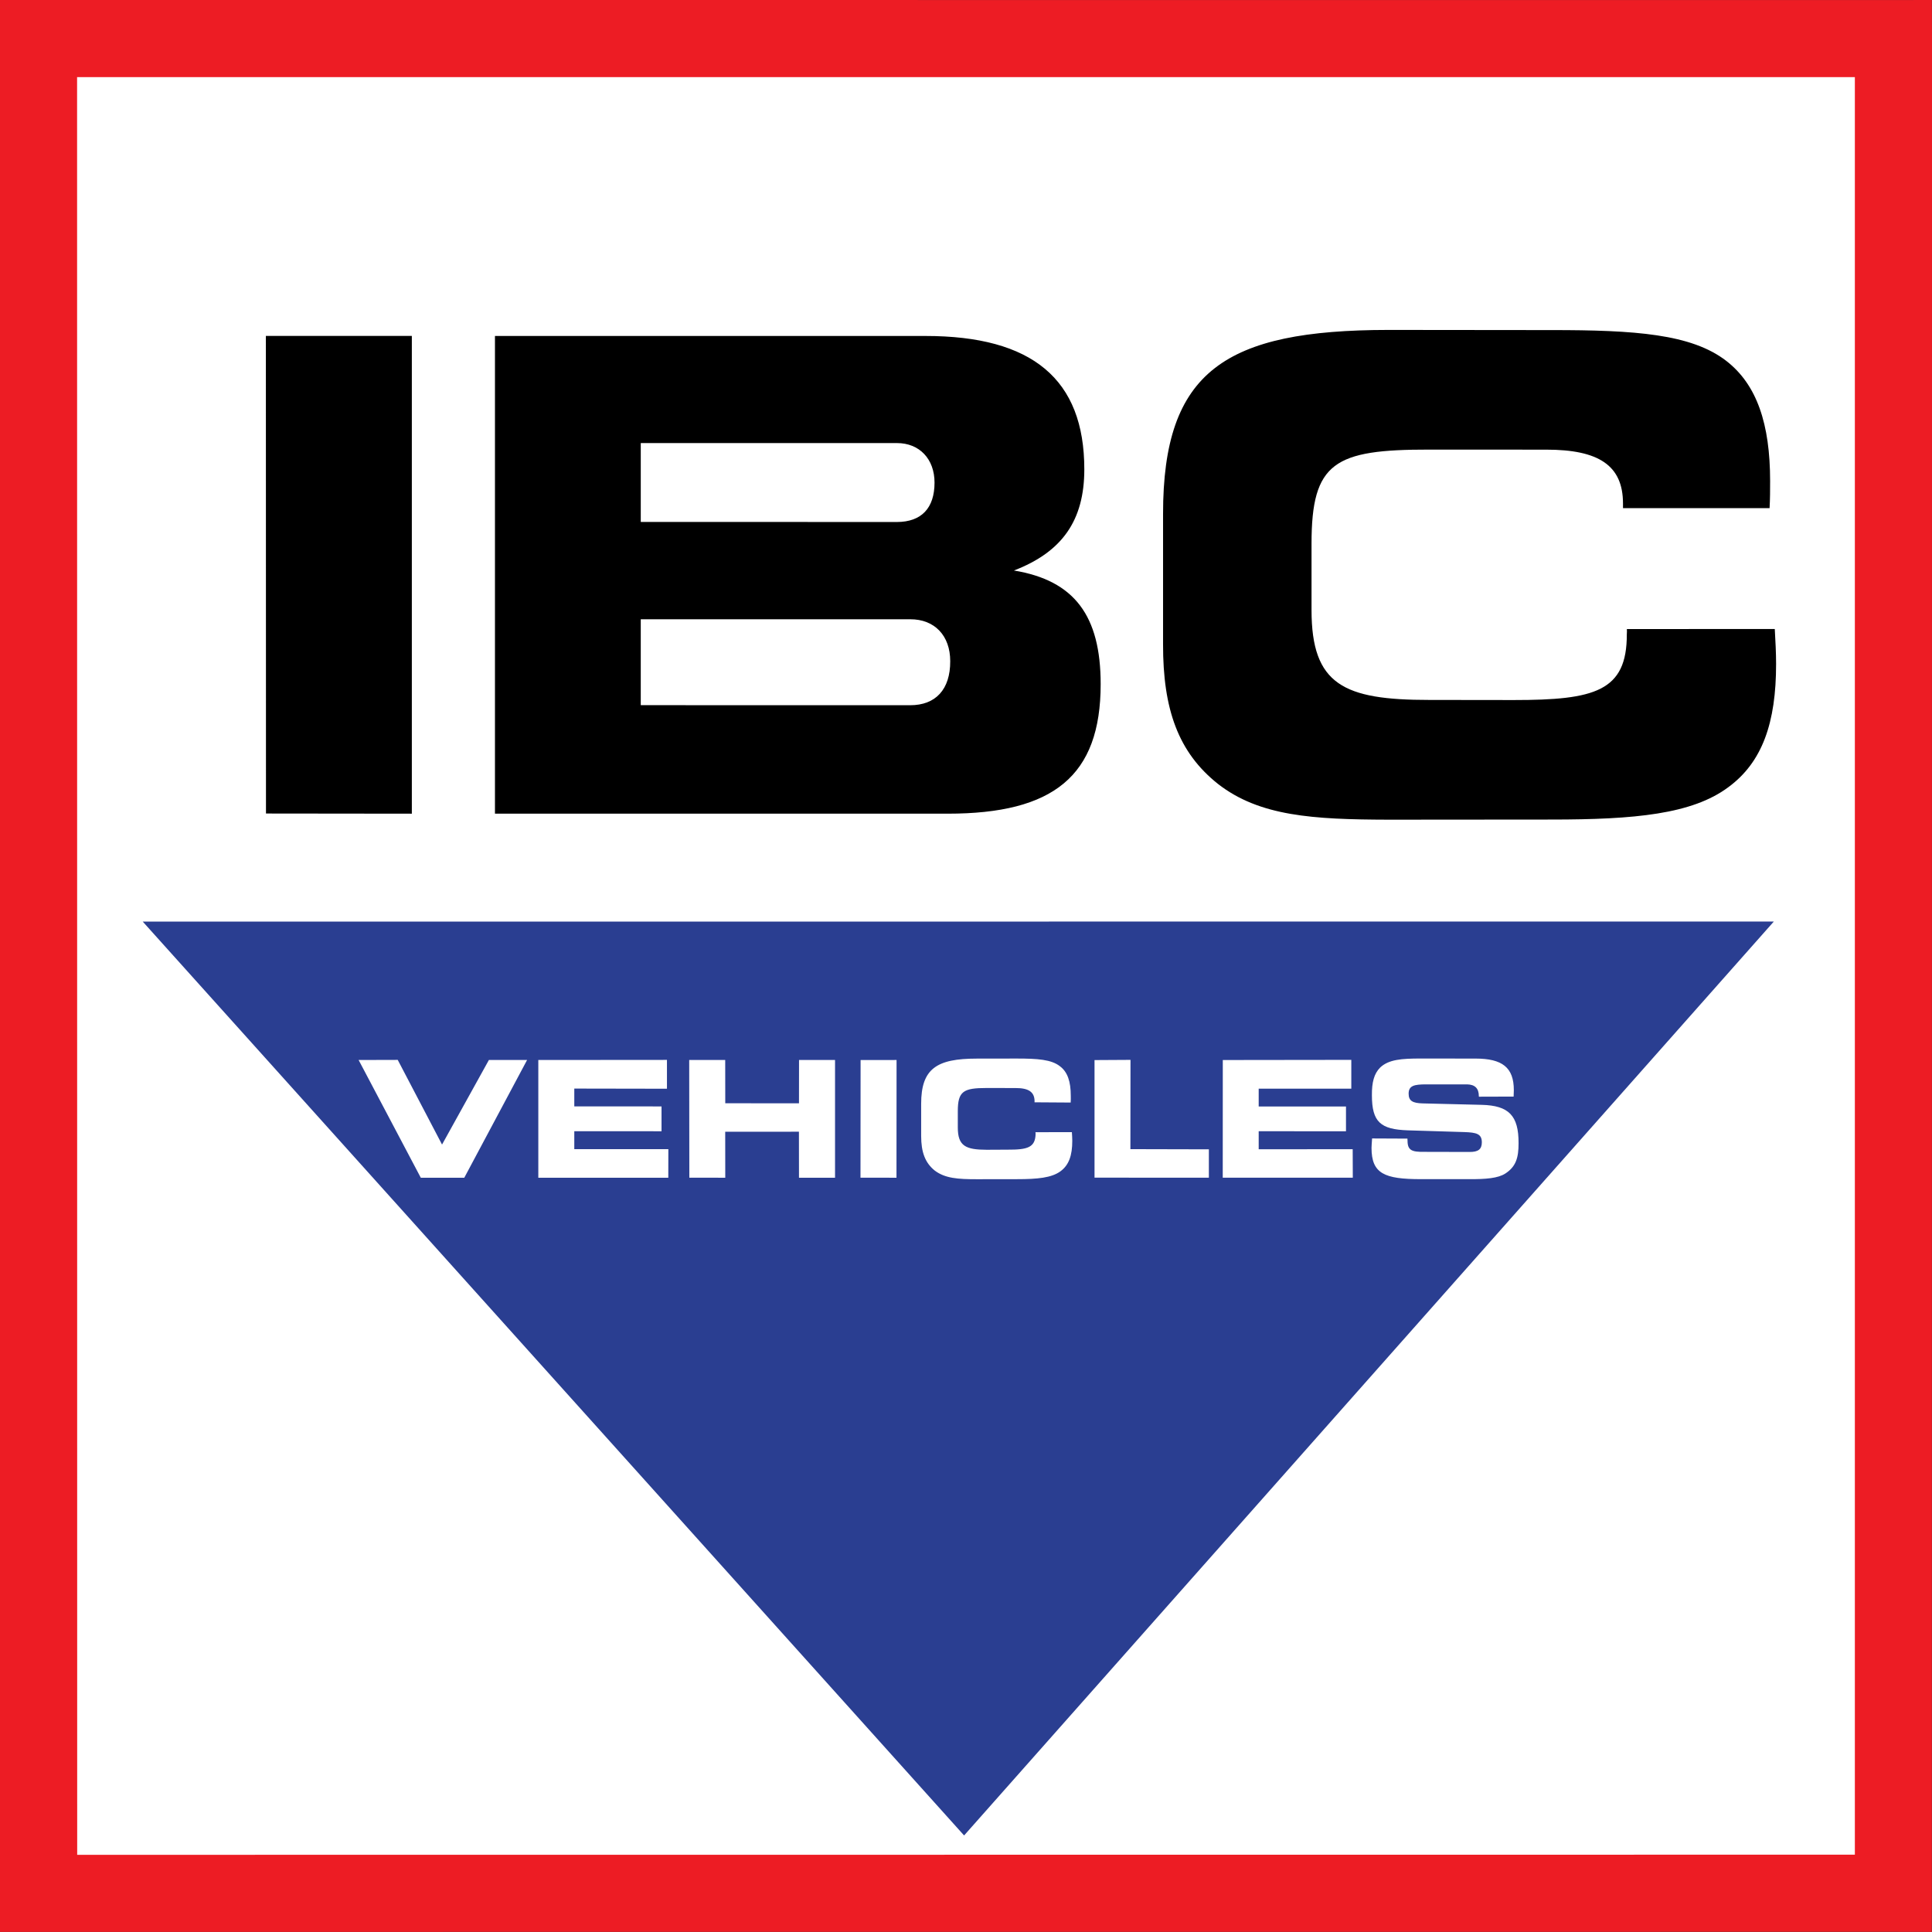
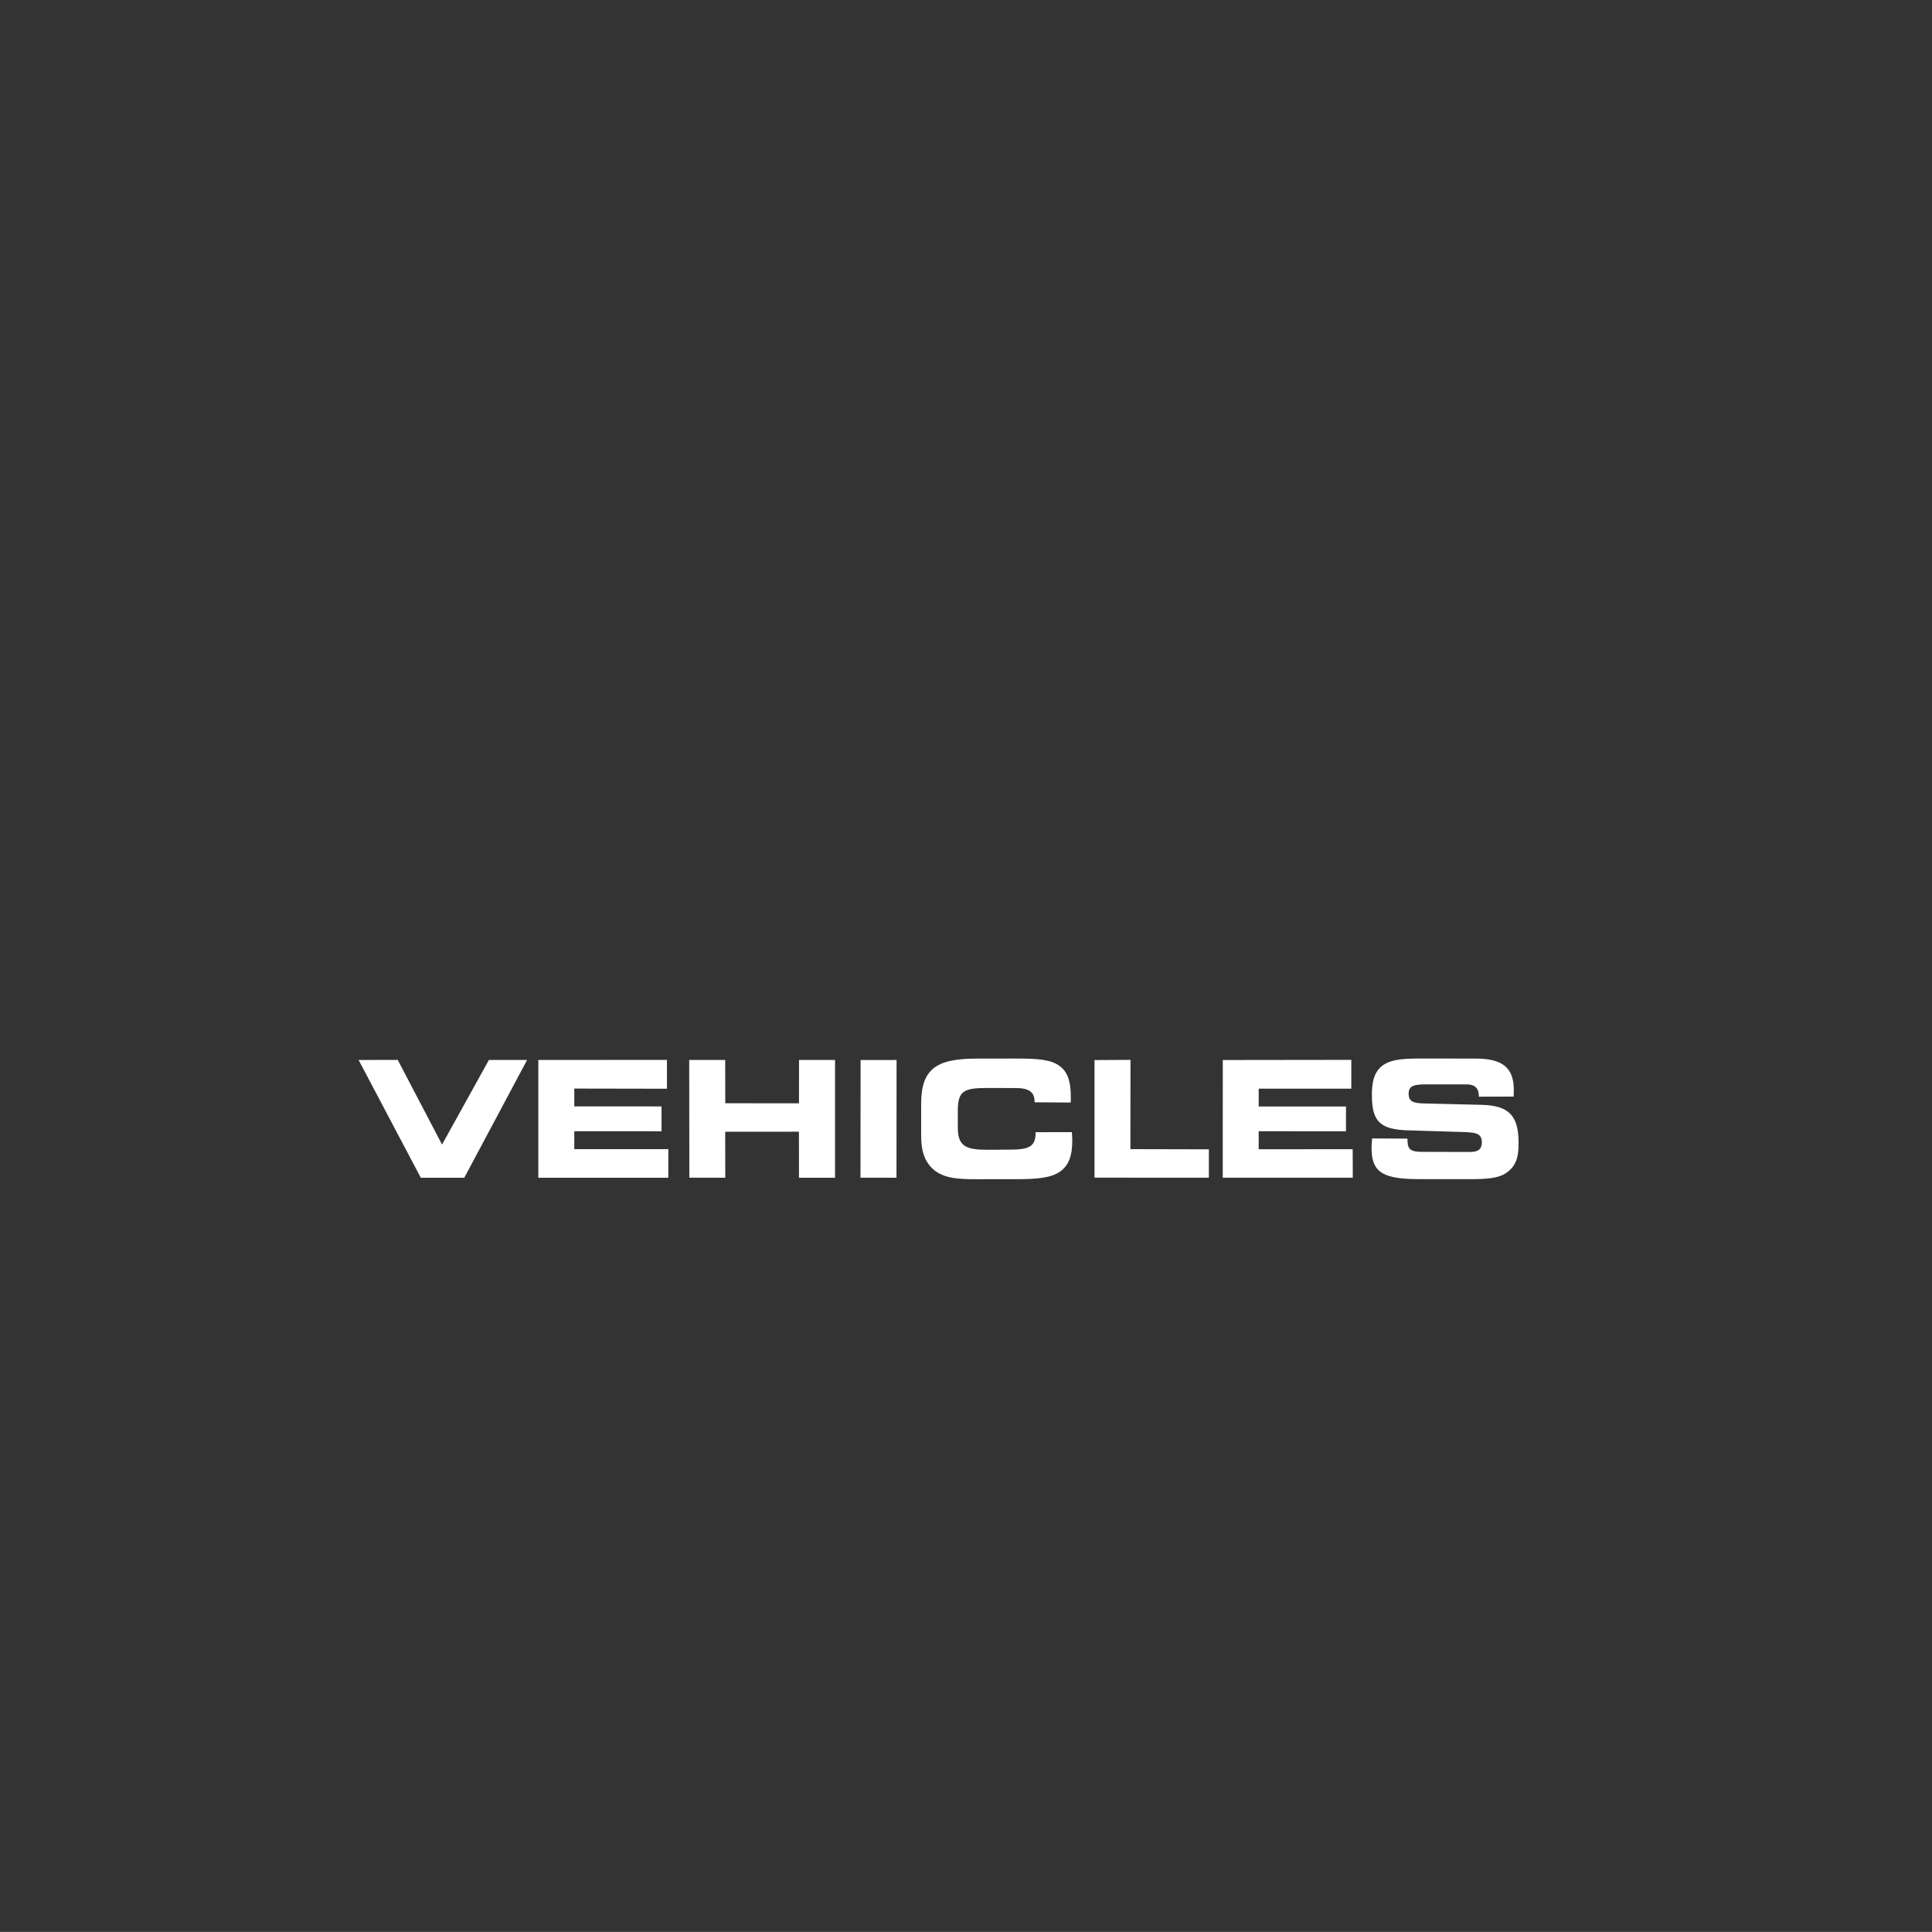
<svg xmlns="http://www.w3.org/2000/svg" version="1.1" width="346.386" height="346.366" id="svg3411">
  <rect width="100%" height="100%" fill="#333333" stroke="none" />
  <defs id="defs3413" />
  <g transform="translate(-176.807,-359.179)" id="layer1">
-     <path d="m 516.254,359.189 -332.546,-0.01 -6.901,0 0,346.366 6.91,0 332.556,-0.014 6.891,0.014 0.01,-6.91 0.019,-332.546 -0.019,-6.91 -6.92,0.01" id="path54" style="fill:#ed1c24;fill-opacity:1;fill-rule:nonzero;stroke:none" />
-     <path d="m 509.363,373.005 0,318.697 -318.716,0.024 -0.019,-318.721 318.735,0" id="path56" style="fill:#ffffff;fill-opacity:1;fill-rule:nonzero;stroke:none" />
-     <path d="m 467.791,449.429 c -0.01,-6.8 -4.346,-9.642 -13.782,-9.632 l -20.98,-0.01 c -16.954,-0.019 -21.08,2.247 -21.08,16.854 l 0,11.908 c 0,13.403 5.765,16.121 21.08,16.121 l 15.191,0.019 c 14.501,0 20.285,-1.553 20.256,-11.793 0.029,-0.379 0.029,-0.613 0.01,-0.934 l 26.519,-0.01 c 0.12,2.238 0.235,4.217 0.235,6.244 0.01,10.581 -2.482,17.668 -8.587,22.135 -6.484,4.821 -16.734,5.784 -31.709,5.784 l -29.212,0.024 c -13.562,-0.034 -23.088,-0.628 -30.506,-6.373 -7.188,-5.669 -9.924,-13.456 -9.896,-25.11 l 0,-23.313 c -0.019,-25.695 11.189,-32.984 40.402,-33.013 l 29.212,0.029 c 14.966,-0.01 25.106,0.69 31.35,5.511 5.52,4.265 7.873,11.343 7.873,21.555 0,1.543 0,3.192 -0.096,4.854 l -26.28,0 c 0,-0.23 0,-0.609 0,-0.848 m -202.245,55.632 0,-85.649 77.157,0 c 19.192,-0.01 28.508,7.744 28.508,23.912 0,9.201 -4.006,14.827 -12.618,18.138 10.849,1.787 15.55,8.113 15.55,20.371 0,16.499 -8.492,23.227 -27.43,23.227 l -81.168,0 z m 78.811,-59.359 c 0,-4.246 -2.717,-7.087 -6.723,-7.087 l -45.946,0 0,14.137 45.946,0.014 c 4.366,-0.014 6.723,-2.478 6.723,-7.064 z m 2.813,32.03 c 0.01,-4.596 -2.813,-7.548 -7.179,-7.528 l -48.304,0 0,15.402 48.295,0.01 c 4.581,0.01 7.207,-2.837 7.188,-7.883 m -122.677,27.3 -0.019,-85.63 26.17,0 0,85.658 -26.15,-0.029" id="path62" style="fill:#000000;fill-opacity:1;fill-rule:nonzero;stroke:none" />
-     <path d="m 494.833,524.401 -292.436,0.01 147.261,163.846 145.176,-163.855" id="path64" style="fill:#2a3e91;fill-opacity:1;fill-rule:nonzero;stroke:none" />
    <path d="m 429.143,563.317 c 0,0.12 0.019,0.249 0.019,0.359 0,1.749 0.762,2.051 3.024,2.017 l 8.089,0.019 c 1.533,0.014 2.209,-0.465 2.209,-1.73 0,-1.548 -1.026,-1.759 -3.11,-1.835 l -10.145,-0.311 c -4.893,-0.168 -6.455,-1.462 -6.455,-6.311 -0.019,-2.3 0.388,-3.848 1.476,-4.945 1.529,-1.452 3.858,-1.62 7.265,-1.62 l 9.838,0.01 c 4.782,0 6.867,1.581 6.867,5.659 0,0.335 -0.019,0.757 -0.038,1.155 l -6.225,0.019 c 0,-0.053 0,-0.082 -0.01,-0.091 0,-1.395 -0.695,-2.089 -2.109,-2.118 l -7.437,0 c -1.989,0.019 -3.043,0.201 -3.043,1.663 0,1.323 0.748,1.696 2.516,1.749 l 10.61,0.259 c 4.83,0.129 6.603,1.917 6.584,6.867 0.01,2.645 -0.489,4.227 -2.377,5.449 -1.303,0.839 -3.46,1.026 -6.532,1.006 l -8.592,0 c -6.532,0 -8.861,-0.973 -8.861,-5.597 0,-0.24 0.038,-0.805 0.101,-1.701 l 6.335,0.029 m -26.667,-8.957 0,3.201 15.651,0 0,4.442 -15.651,-0.01 0,3.235 16.854,-0.014 0.019,5.113 -23.318,0 0.01,-21.1 23.04,-0.029 0,5.161 -16.605,0 m -8.933,10.878 0,5.089 -20.5,-0.01 0,-21.08 6.45,-0.038 -0.019,16.006 14.07,0.034 m -31.249,-8.611 c -0.01,-1.692 -1.083,-2.386 -3.422,-2.377 l -5.161,-0.01 c -4.174,0 -5.18,0.575 -5.18,4.155 l 0,2.933 c 0,3.321 1.414,3.977 5.18,3.987 l 3.747,-0.019 c 3.584,0.019 4.993,-0.379 5.022,-2.894 -0.029,-0.096 -0.01,-0.139 -0.029,-0.235 l 6.532,-0.014 c 0.034,0.551 0.072,1.069 0.072,1.562 0,2.616 -0.609,4.356 -2.118,5.458 -1.601,1.174 -4.116,1.414 -7.816,1.414 l -7.188,0.01 c -3.374,0 -5.688,-0.149 -7.548,-1.562 -1.73,-1.399 -2.425,-3.321 -2.425,-6.201 l 0,-5.727 c -0.01,-6.335 2.775,-8.137 9.972,-8.137 l 7.188,-0.01 c 3.69,0 6.187,0.168 7.725,1.385 1.361,1.011 1.941,2.741 1.941,5.3 0.01,0.383 0.01,0.791 -0.019,1.203 l -6.484,-0.043 c 0.01,-0.038 0.01,-0.11 0.01,-0.177 m -31.211,13.691 0.019,-21.09 6.45,-0.01 -0.014,21.109 -6.455,-0.01 m -30.684,8.5e-4 -0.024,-21.1 6.455,0 0.01,7.754 13.217,0.014 0.01,-7.768 6.455,0 0,21.109 -6.465,0 -0.01,-8.252 -13.217,0.01 0.01,8.242 -6.441,-0.01 m -20.626,-15.977 0,3.192 15.641,0.01 0,4.452 -15.641,-0.01 0,3.22 16.863,0 -0.01,5.123 -23.304,0 0,-21.109 23.064,-0.019 0,5.171 -16.614,-0.029 m -15.31,-5.123 6.848,0 -11.261,21.109 -7.797,0 -11.146,-21.109 7.011,-0.019 7.945,15.181 8.4,-15.162" id="path80" style="fill:#ffffff;fill-opacity:1;fill-rule:nonzero;stroke:none" />
  </g>
</svg>